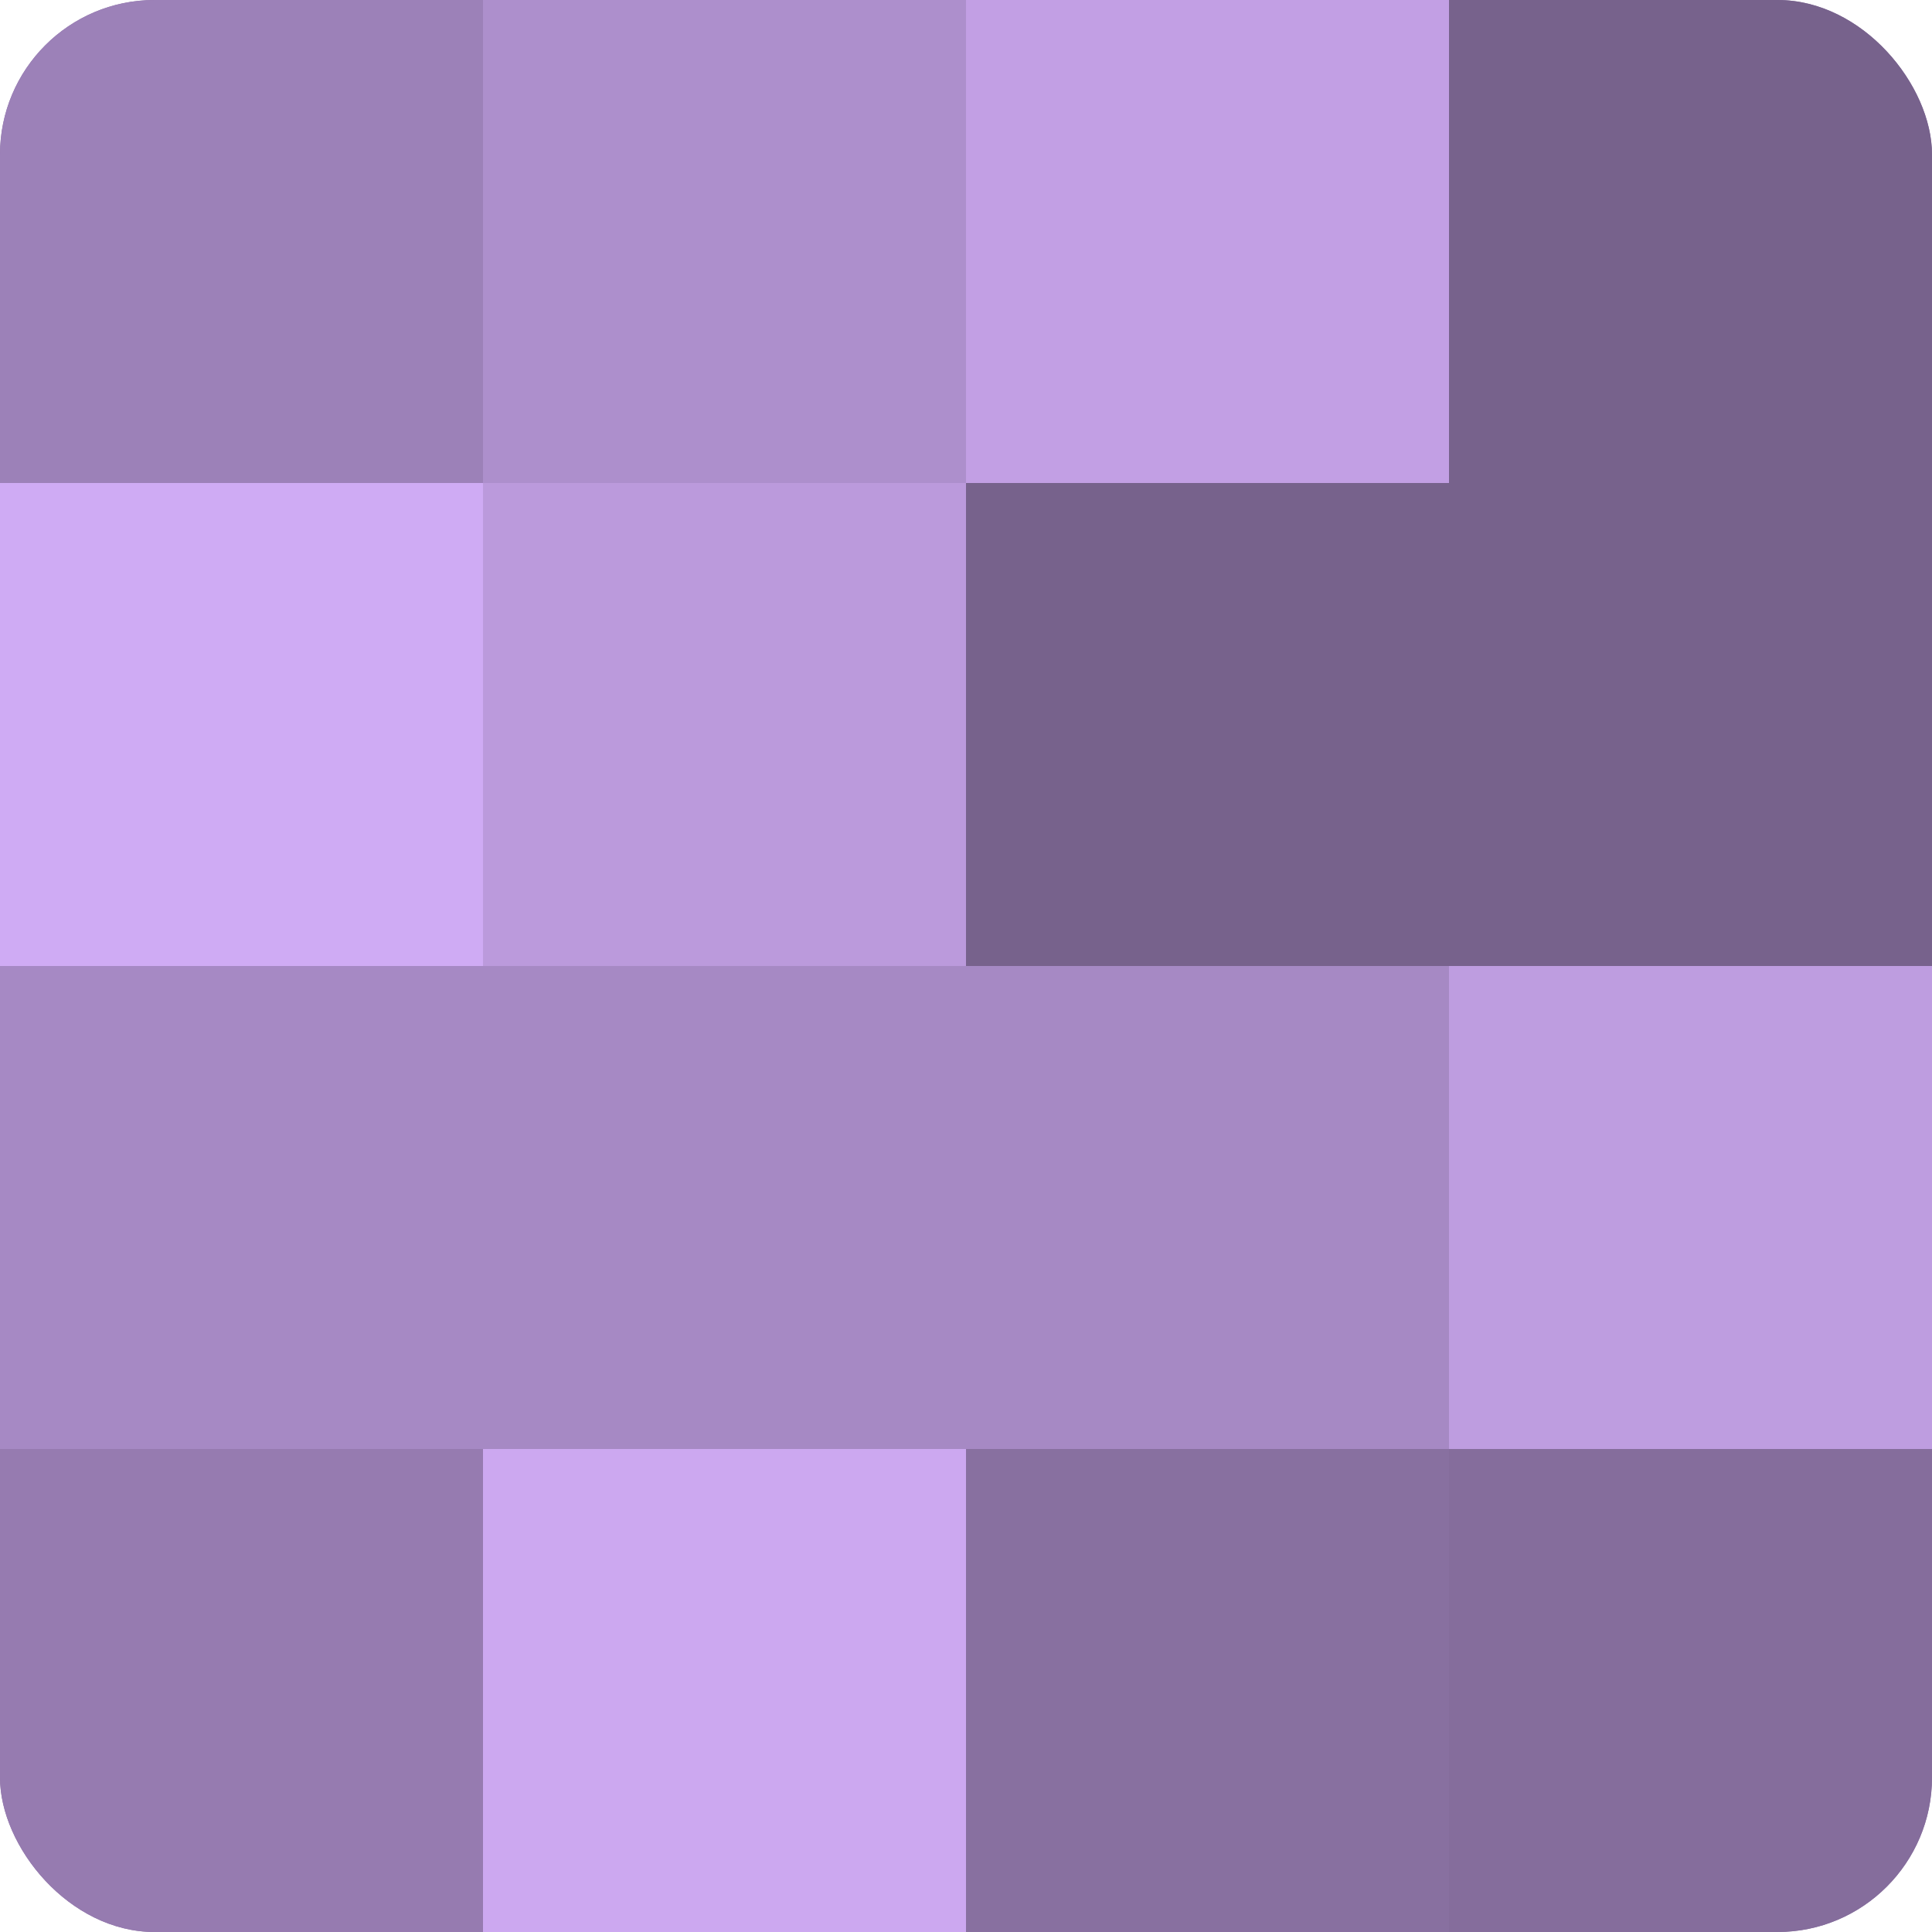
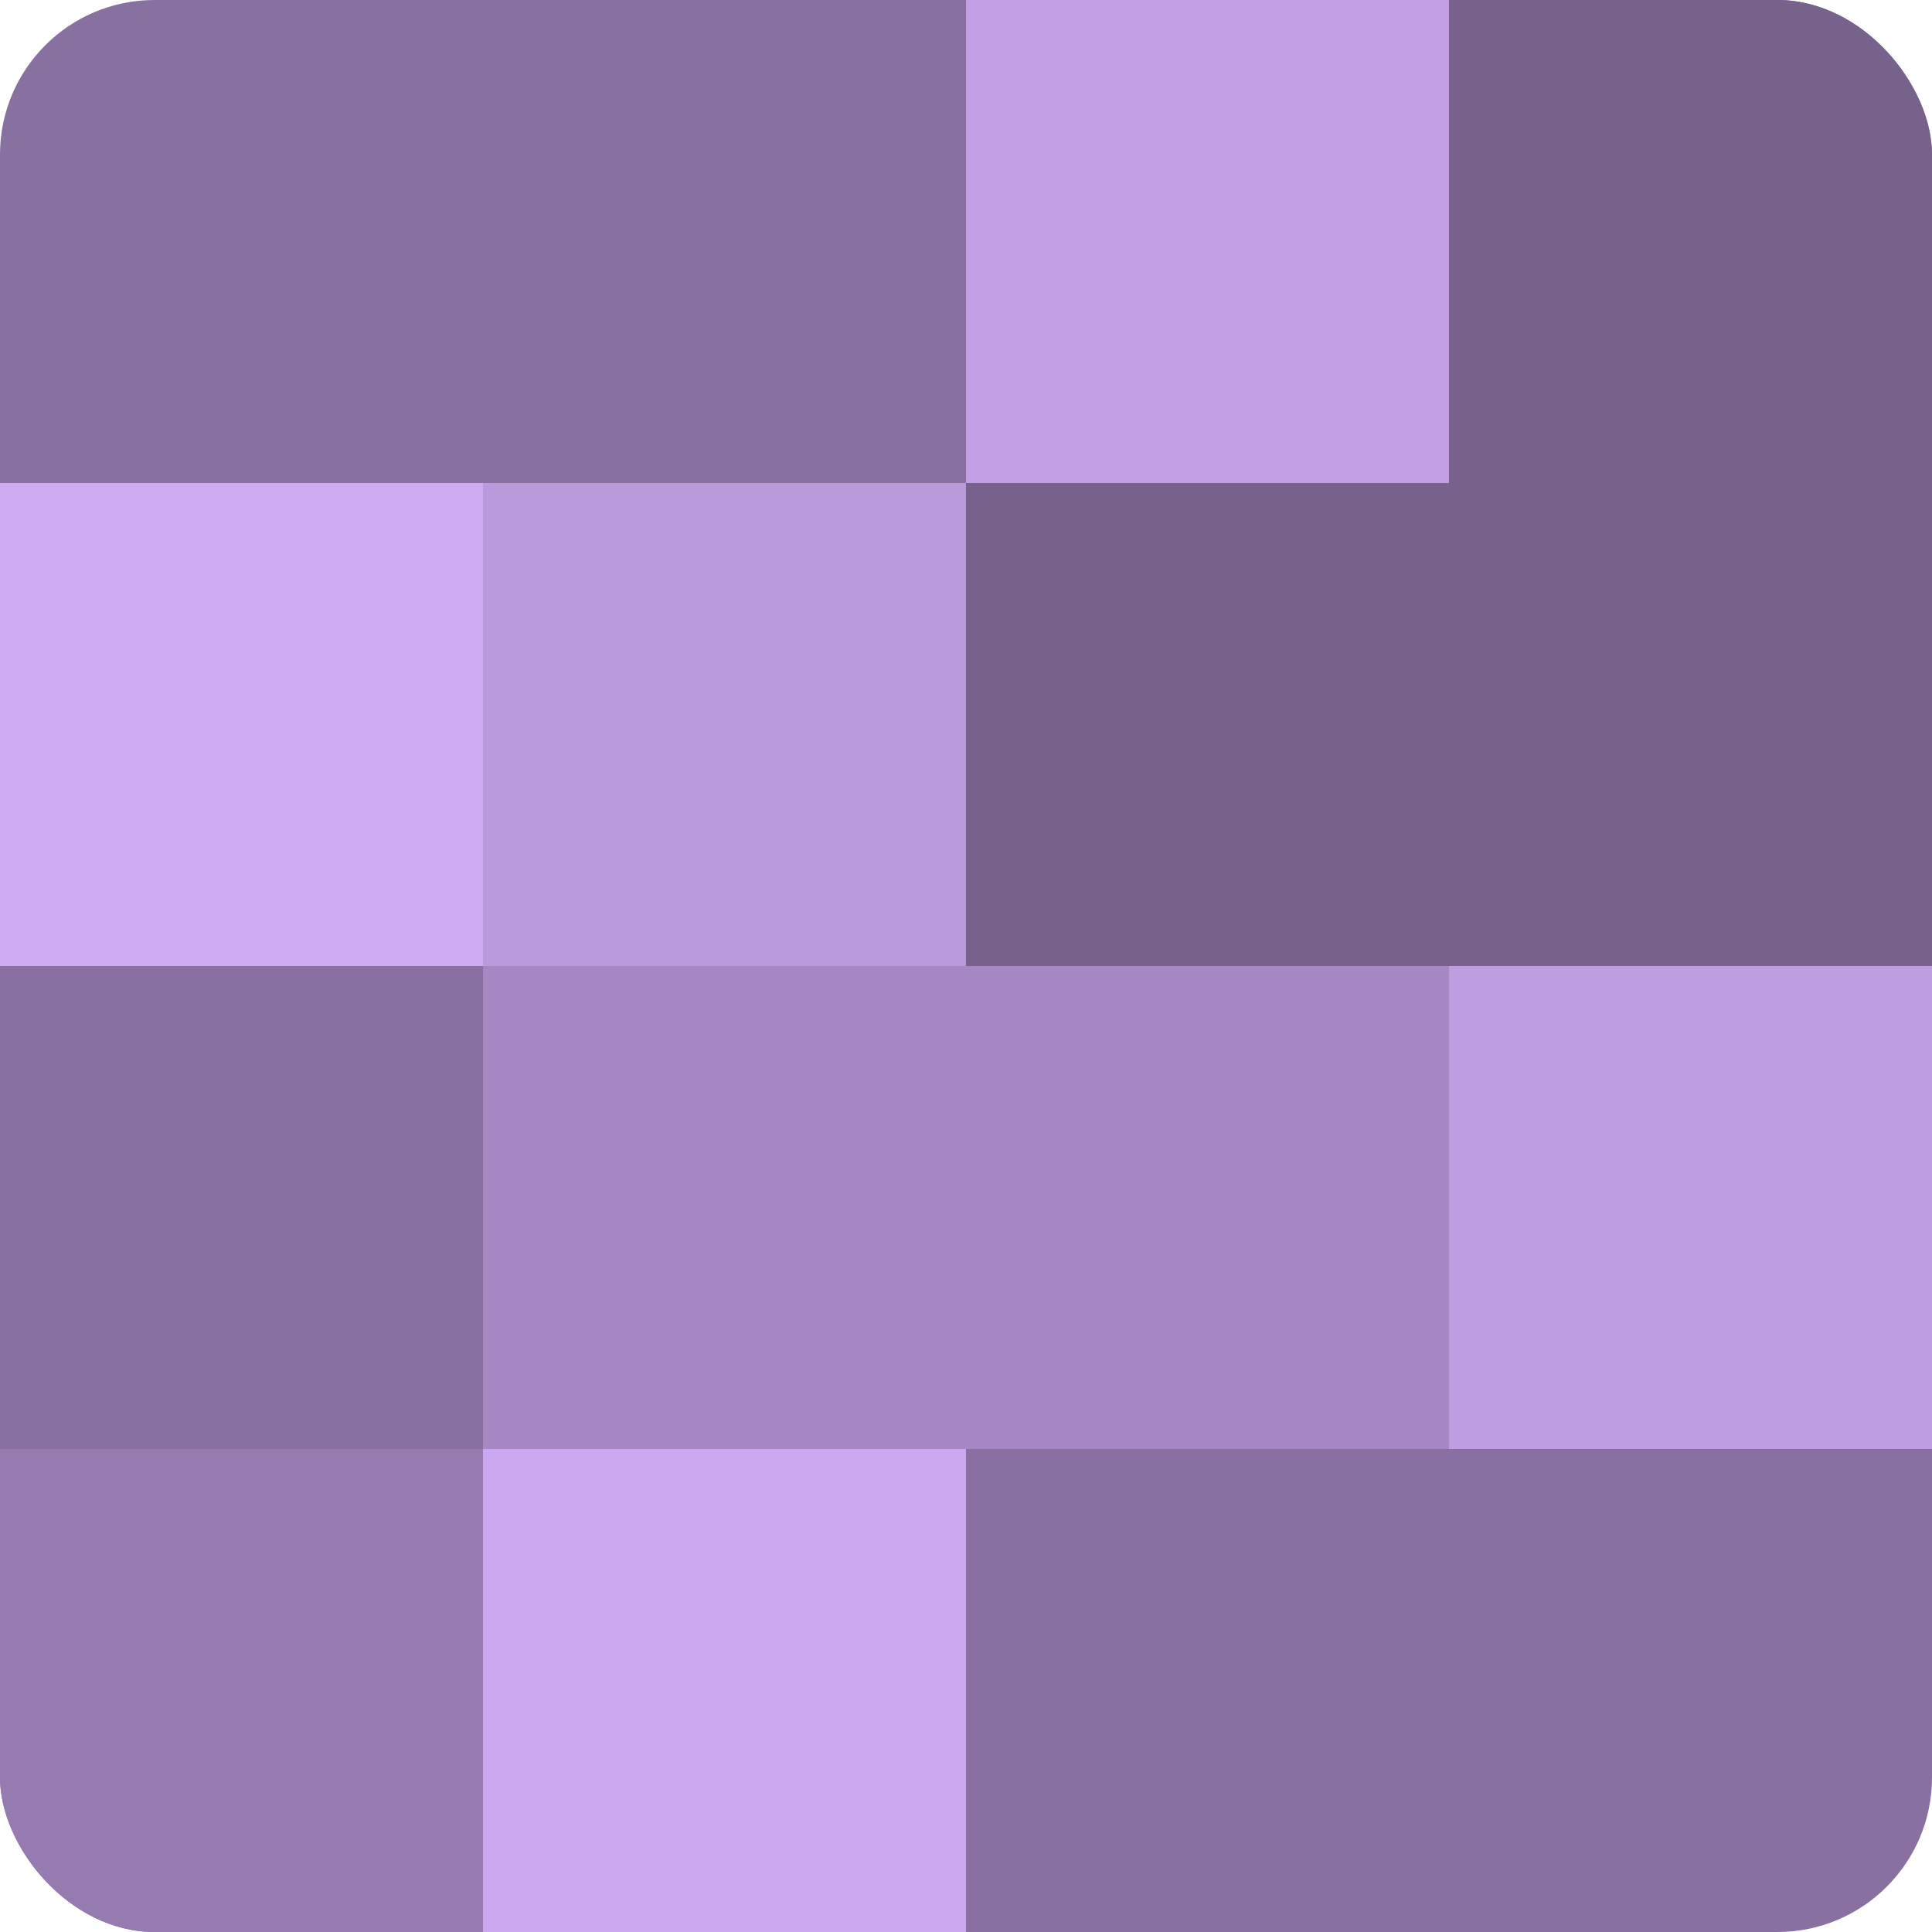
<svg xmlns="http://www.w3.org/2000/svg" width="60" height="60" viewBox="0 0 100 100" preserveAspectRatio="xMidYMid meet">
  <defs>
    <clipPath id="c" width="100" height="100">
      <rect width="100" height="100" rx="8" ry="8" />
    </clipPath>
  </defs>
  <g clip-path="url(#c)">
    <rect width="100" height="100" fill="#8870a0" />
-     <rect width="25" height="25" fill="#9c81b8" />
    <rect y="25" width="25" height="25" fill="#cfabf4" />
-     <rect y="50" width="25" height="25" fill="#a689c4" />
    <rect y="75" width="25" height="25" fill="#967bb0" />
-     <rect x="25" width="25" height="25" fill="#ad8fcc" />
    <rect x="25" y="25" width="25" height="25" fill="#bb9adc" />
    <rect x="25" y="50" width="25" height="25" fill="#a689c4" />
    <rect x="25" y="75" width="25" height="25" fill="#cca8f0" />
    <rect x="50" width="25" height="25" fill="#c29fe4" />
    <rect x="50" y="25" width="25" height="25" fill="#77628c" />
    <rect x="50" y="50" width="25" height="25" fill="#a689c4" />
-     <rect x="50" y="75" width="25" height="25" fill="#8870a0" />
    <rect x="75" width="25" height="25" fill="#77628c" />
    <rect x="75" y="25" width="25" height="25" fill="#77628c" />
    <rect x="75" y="50" width="25" height="25" fill="#be9de0" />
-     <rect x="75" y="75" width="25" height="25" fill="#856d9c" />
  </g>
</svg>